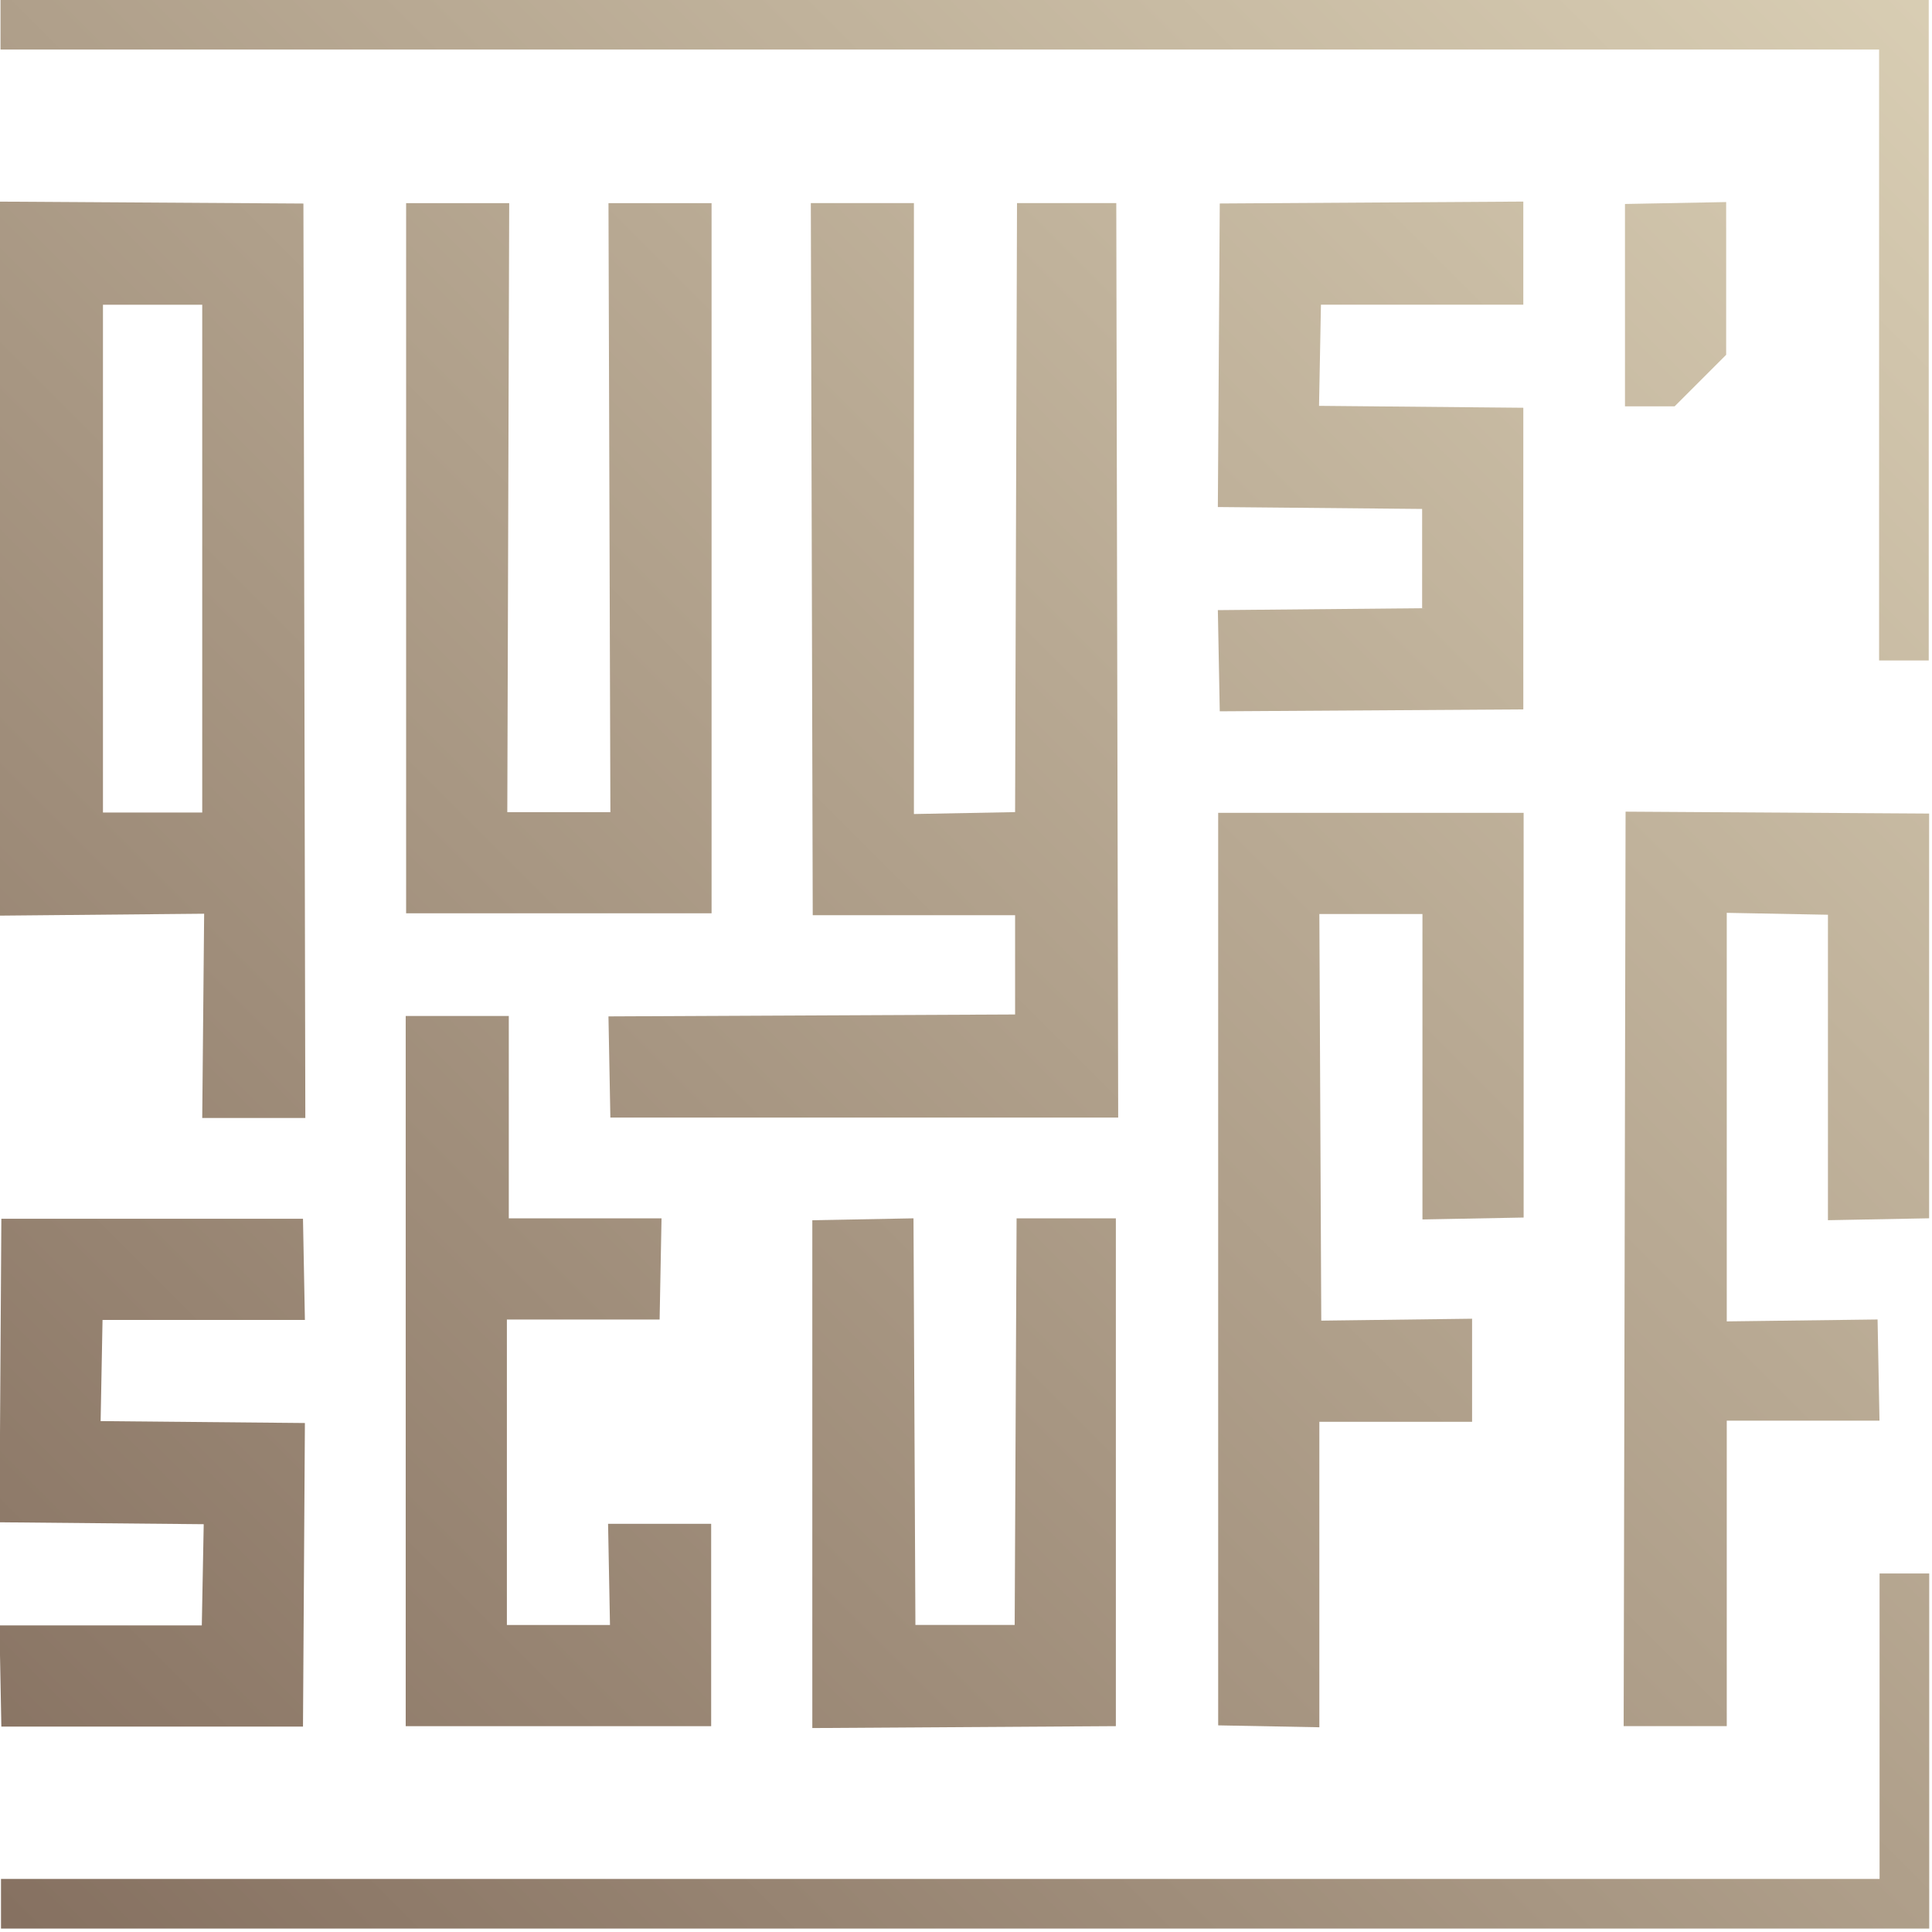
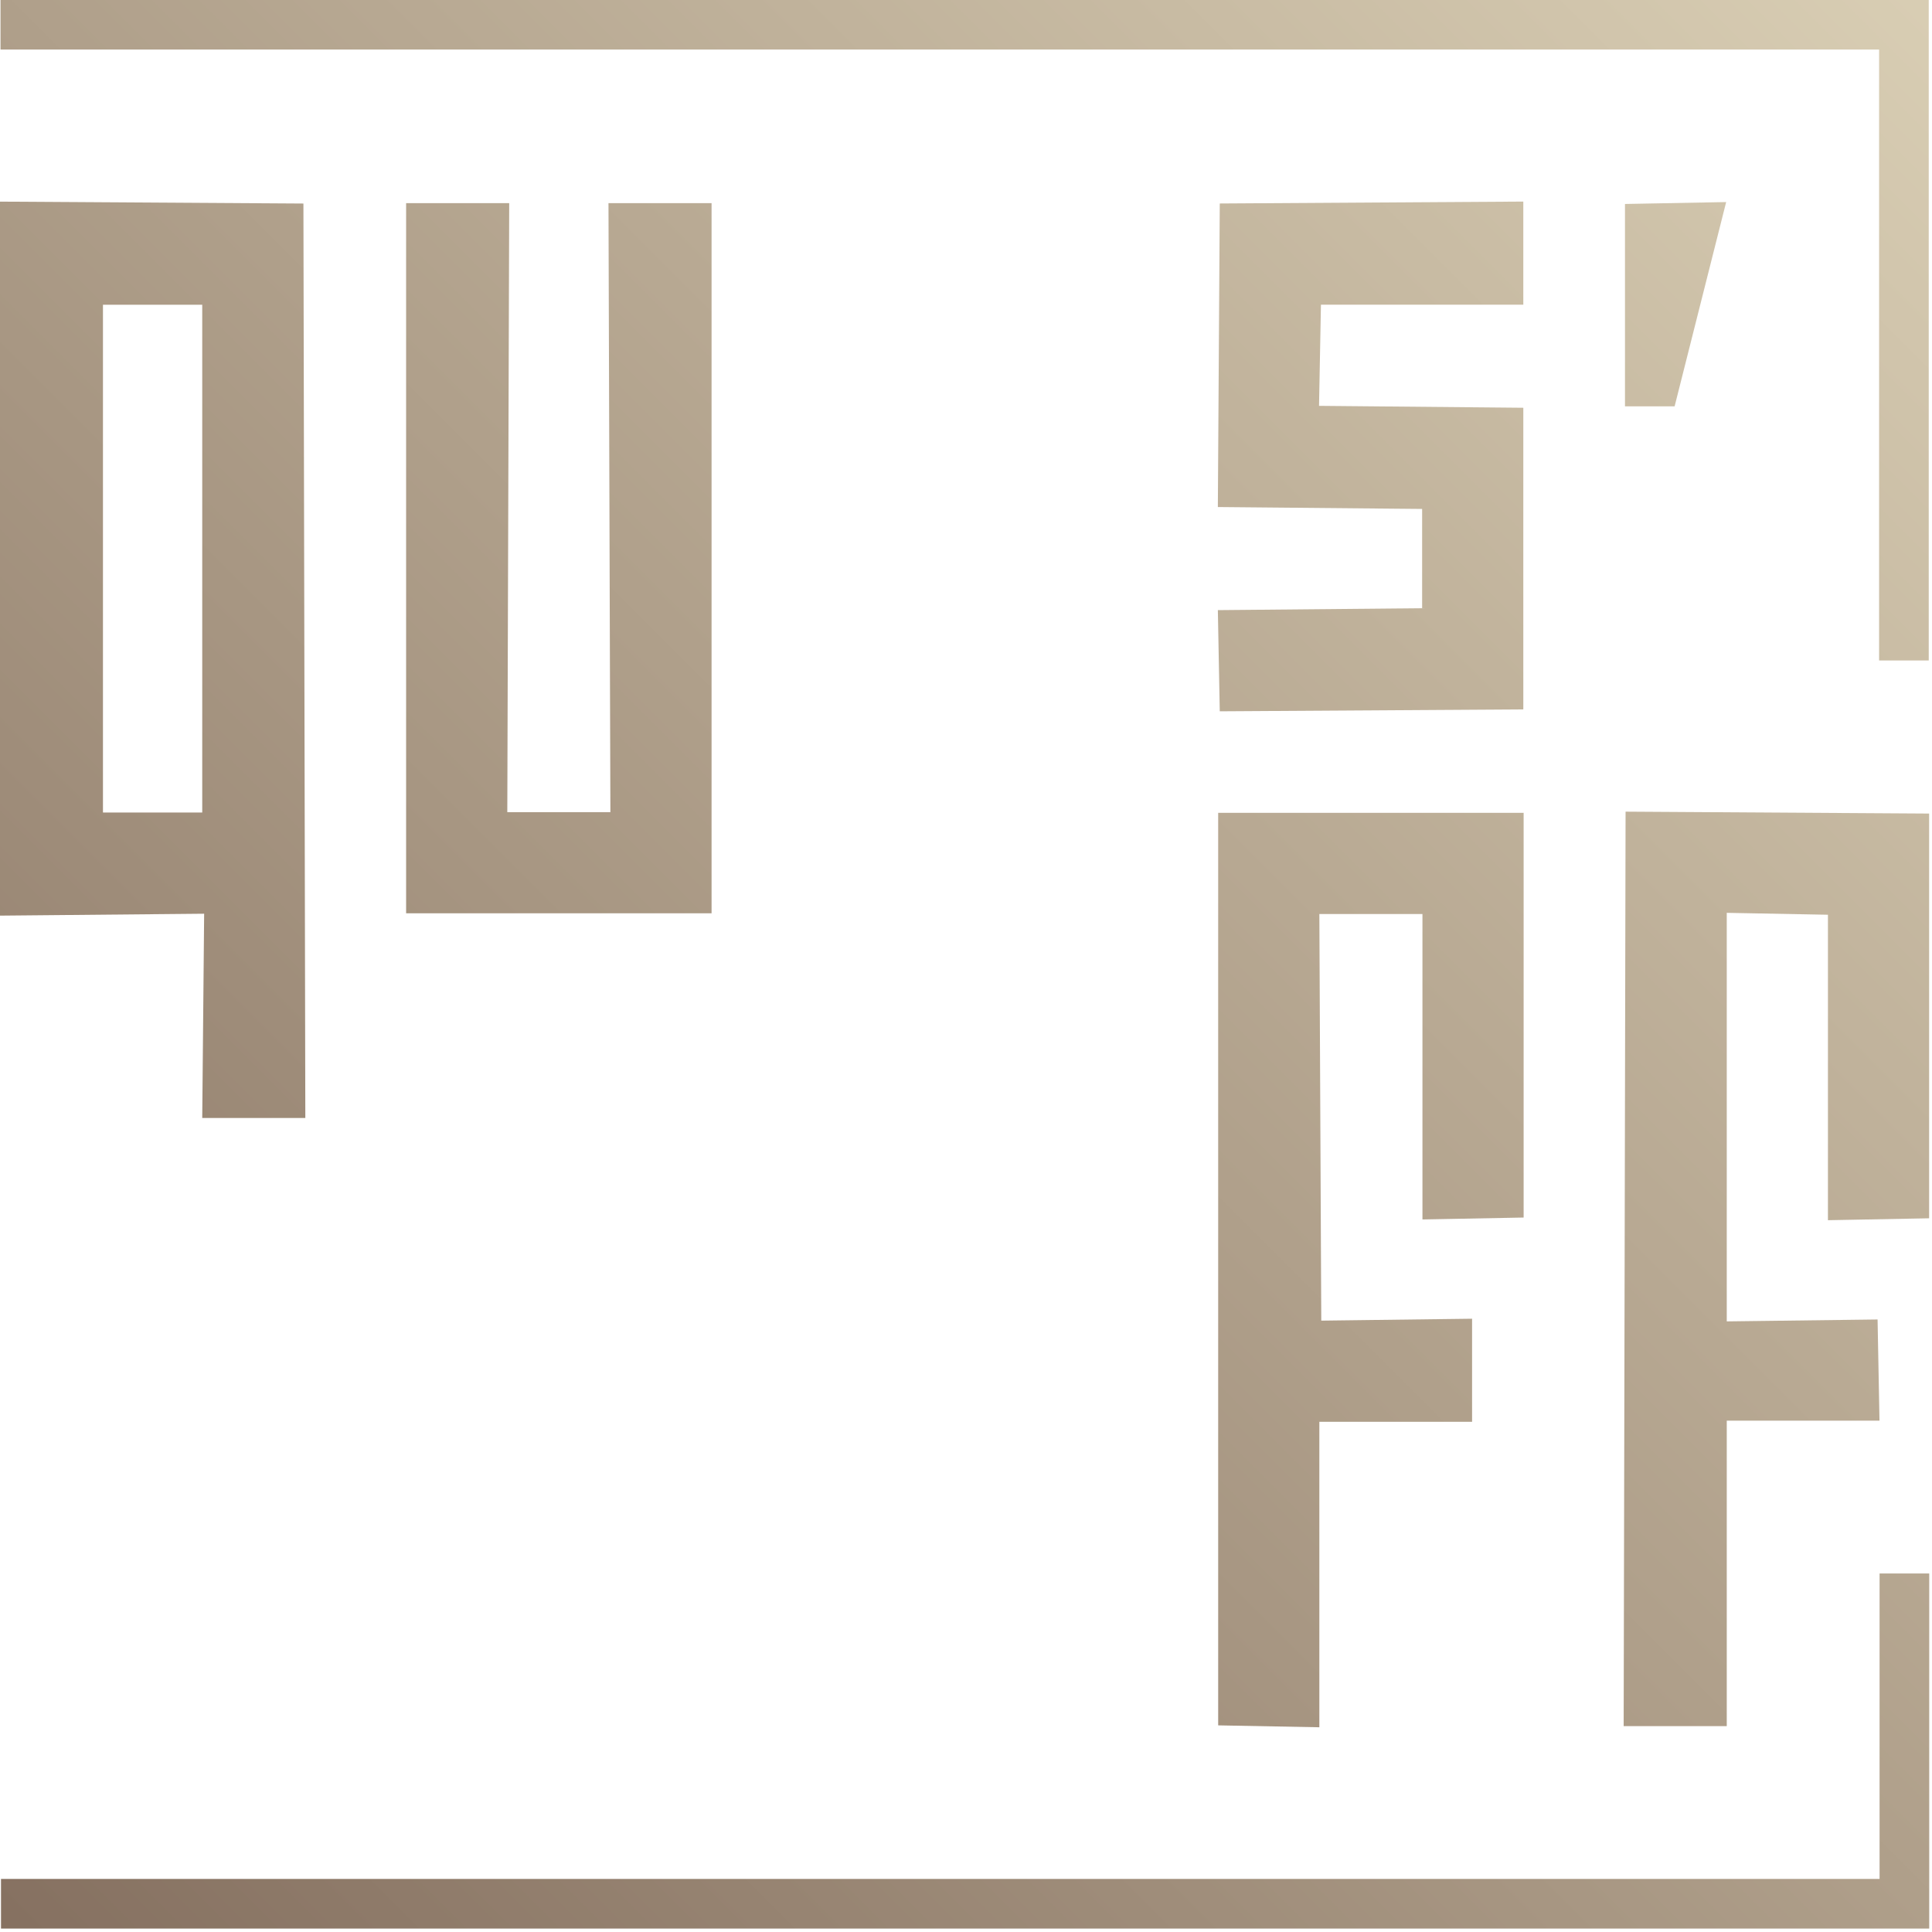
<svg xmlns="http://www.w3.org/2000/svg" width="100%" height="100%" viewBox="0 0 544 544" version="1.1" xml:space="preserve" style="fill-rule:evenodd;clip-rule:evenodd;stroke-linejoin:round;stroke-miterlimit:2;">
  <g transform="matrix(-537.559,537.559,537.559,537.559,675.994,131.803)">
    <path d="M0.426,0.153L0.506,0.233L0.998,-0.259L1.011,-0.246L0.506,0.259L0.413,0.166L0.426,0.153Z" style="fill:url(#_Linear1);fill-rule:nonzero;" />
  </g>
  <g transform="matrix(-537.561,537.561,537.561,537.561,454.384,-89.798)">
    <path d="M0.506,-0.339L0.519,-0.326L0.027,0.166L0.187,0.326L0.174,0.339L0.001,0.166L0.506,-0.339Z" style="fill:url(#_Linear2);fill-rule:nonzero;" />
  </g>
  <g transform="matrix(-537.553,537.553,537.553,537.553,547.322,3.141)">
-     <path d="M0.134,-0.033L0.187,0.02L0.174,0.033L0.147,0.033L0.107,-0.007L0.134,-0.033Z" style="fill:url(#_Linear3);fill-rule:nonzero;" />
+     <path d="M0.134,-0.033L0.187,0.02L0.174,0.033L0.107,-0.007L0.134,-0.033Z" style="fill:url(#_Linear3);fill-rule:nonzero;" />
  </g>
  <g transform="matrix(-537.553,537.553,537.553,537.553,429.357,-114.82)">
    <path d="M0.4,-0.08L0.559,0.08L0.586,0.053L0.426,-0.106L0.453,-0.133L0.639,0.053L0.559,0.133L0.373,-0.053L0.4,-0.08Z" style="fill:url(#_Linear4);fill-rule:nonzero;" />
  </g>
  <g transform="matrix(-537.553,537.553,537.553,537.553,500.846,-43.333)">
-     <path d="M0.293,-0.106L0.453,0.053L0.48,0.027L0.32,-0.133L0.347,-0.16L0.533,0.027L0.48,0.08L0.506,0.106L0.613,-0L0.639,0.027L0.506,0.16L0.267,-0.08L0.293,-0.106Z" style="fill:url(#_Linear5);fill-rule:nonzero;" />
-   </g>
+     </g>
  <g transform="matrix(-537.554,537.554,537.554,537.554,529.446,-14.736)">
    <path d="M0.24,-0.106L0.32,-0.027L0.267,0.027L0.293,0.053L0.347,-0L0.373,0.027L0.293,0.106L0.214,0.027L0.267,-0.027L0.24,-0.053L0.187,-0L0.16,-0.027L0.24,-0.106Z" style="fill:url(#_Linear6);fill-rule:nonzero;" />
  </g>
  <g transform="matrix(-537.554,537.554,537.554,537.554,500.843,-43.336)">
-     <path d="M0.825,-0.106L0.905,-0.027L0.852,0.027L0.879,0.053L0.932,0L0.958,0.027L0.879,0.106L0.799,0.027L0.852,-0.027L0.825,-0.053L0.772,0L0.746,-0.027L0.825,-0.106Z" style="fill:url(#_Linear7);fill-rule:nonzero;" />
-   </g>
+     </g>
  <g transform="matrix(-537.551,537.551,537.551,537.551,543.74,-0.436)">
-     <path d="M0.666,-0.133L0.852,0.053L0.772,0.133L0.719,0.08L0.746,0.053L0.772,0.08L0.799,0.053L0.719,-0.027L0.679,0.013L0.652,-0.013L0.692,-0.053L0.639,-0.106L0.666,-0.133Z" style="fill:url(#_Linear8);fill-rule:nonzero;" />
-   </g>
+     </g>
  <g transform="matrix(-537.554,537.554,537.554,537.554,615.228,71.046)">
-     <path d="M0.559,-0.053L0.666,0.053L0.692,0.027L0.586,-0.08L0.613,-0.106L0.746,0.027L0.666,0.106L0.533,-0.027L0.559,-0.053Z" style="fill:url(#_Linear9);fill-rule:nonzero;" />
-   </g>
+     </g>
  <g transform="matrix(-537.552,537.552,537.552,537.552,629.521,85.34)">
    <path d="M0.32,-0.053L0.4,-0.133L0.639,0.106L0.613,0.133L0.533,0.053L0.493,0.093L0.466,0.066L0.506,0.027L0.4,-0.08L0.373,-0.053L0.453,0.027L0.426,0.053L0.32,-0.053Z" style="fill:url(#_Linear10);fill-rule:nonzero;" />
  </g>
  <g transform="matrix(-537.552,537.552,537.552,537.552,686.716,142.532)">
    <path d="M0.214,-0.053L0.293,-0.133L0.533,0.106L0.506,0.133L0.426,0.053L0.386,0.093L0.36,0.066L0.4,0.027L0.293,-0.08L0.267,-0.053L0.347,0.027L0.32,0.053L0.214,-0.053Z" style="fill:url(#_Linear11);fill-rule:nonzero;" />
  </g>
  <g transform="matrix(-537.553,537.553,537.553,537.553,386.464,-157.711)">
    <path d="M0.559,-0.16L0.746,0.027L0.692,0.08L0.746,0.133L0.719,0.16L0.48,-0.08L0.559,-0.16ZM0.559,-0.106L0.533,-0.08L0.666,0.053L0.692,0.027L0.559,-0.106Z" style="fill:url(#_Linear12);fill-rule:nonzero;" />
  </g>
  <defs>
    <linearGradient id="_Linear1" x1="0" y1="0" x2="1" y2="0" gradientUnits="userSpaceOnUse" gradientTransform="matrix(1,0,0,-1,0,-1.7812e-06)">
      <stop offset="0" style="stop-color:rgb(217,206,180);stop-opacity:1" />
      <stop offset="1" style="stop-color:rgb(134,113,97);stop-opacity:1" />
    </linearGradient>
    <linearGradient id="_Linear2" x1="0" y1="0" x2="1" y2="0" gradientUnits="userSpaceOnUse" gradientTransform="matrix(1,0,0,-1,0,-5.34823e-06)">
      <stop offset="0" style="stop-color:rgb(217,206,180);stop-opacity:1" />
      <stop offset="1" style="stop-color:rgb(134,113,97);stop-opacity:1" />
    </linearGradient>
    <linearGradient id="_Linear3" x1="0" y1="0" x2="1" y2="0" gradientUnits="userSpaceOnUse" gradientTransform="matrix(1,0,0,-1,0,-8.3015e-06)">
      <stop offset="0" style="stop-color:rgb(217,206,180);stop-opacity:1" />
      <stop offset="1" style="stop-color:rgb(134,113,97);stop-opacity:1" />
    </linearGradient>
    <linearGradient id="_Linear4" x1="0" y1="0" x2="1" y2="0" gradientUnits="userSpaceOnUse" gradientTransform="matrix(1,0,0,-1,0,9.08438e-07)">
      <stop offset="0" style="stop-color:rgb(217,206,180);stop-opacity:1" />
      <stop offset="1" style="stop-color:rgb(134,113,97);stop-opacity:1" />
    </linearGradient>
    <linearGradient id="_Linear5" x1="0" y1="0" x2="1" y2="0" gradientUnits="userSpaceOnUse" gradientTransform="matrix(1,0,0,-1,0,-7.44112e-08)">
      <stop offset="0" style="stop-color:rgb(217,206,180);stop-opacity:1" />
      <stop offset="1" style="stop-color:rgb(134,113,97);stop-opacity:1" />
    </linearGradient>
    <linearGradient id="_Linear6" x1="0" y1="0" x2="1" y2="0" gradientUnits="userSpaceOnUse" gradientTransform="matrix(1,0,0,-1,0,-3.22913e-06)">
      <stop offset="0" style="stop-color:rgb(217,206,180);stop-opacity:1" />
      <stop offset="1" style="stop-color:rgb(134,113,97);stop-opacity:1" />
    </linearGradient>
    <linearGradient id="_Linear7" x1="0" y1="0" x2="1" y2="0" gradientUnits="userSpaceOnUse" gradientTransform="matrix(1,0,0,-1,0,2.47417e-06)">
      <stop offset="0" style="stop-color:rgb(217,206,180);stop-opacity:1" />
      <stop offset="1" style="stop-color:rgb(134,113,97);stop-opacity:1" />
    </linearGradient>
    <linearGradient id="_Linear8" x1="0" y1="0" x2="1" y2="0" gradientUnits="userSpaceOnUse" gradientTransform="matrix(1,0,0,-1,0,-7.49077e-06)">
      <stop offset="0" style="stop-color:rgb(217,206,180);stop-opacity:1" />
      <stop offset="1" style="stop-color:rgb(134,113,97);stop-opacity:1" />
    </linearGradient>
    <linearGradient id="_Linear9" x1="0" y1="0" x2="1" y2="0" gradientUnits="userSpaceOnUse" gradientTransform="matrix(1,0,0,-1,0,-5.6878e-06)">
      <stop offset="0" style="stop-color:rgb(217,206,180);stop-opacity:1" />
      <stop offset="1" style="stop-color:rgb(134,113,97);stop-opacity:1" />
    </linearGradient>
    <linearGradient id="_Linear10" x1="0" y1="0" x2="1" y2="0" gradientUnits="userSpaceOnUse" gradientTransform="matrix(1,0,0,-1,0,2.35016e-06)">
      <stop offset="0" style="stop-color:rgb(217,206,180);stop-opacity:1" />
      <stop offset="1" style="stop-color:rgb(134,113,97);stop-opacity:1" />
    </linearGradient>
    <linearGradient id="_Linear11" x1="0" y1="0" x2="1" y2="0" gradientUnits="userSpaceOnUse" gradientTransform="matrix(1,0,0,-1,0,-3.59655e-06)">
      <stop offset="0" style="stop-color:rgb(217,206,180);stop-opacity:1" />
      <stop offset="1" style="stop-color:rgb(134,113,97);stop-opacity:1" />
    </linearGradient>
    <linearGradient id="_Linear12" x1="0" y1="0" x2="1" y2="0" gradientUnits="userSpaceOnUse" gradientTransform="matrix(1,0,0,-1,0,2.11142e-06)">
      <stop offset="0" style="stop-color:rgb(217,206,180);stop-opacity:1" />
      <stop offset="1" style="stop-color:rgb(134,113,97);stop-opacity:1" />
    </linearGradient>
  </defs>
</svg>